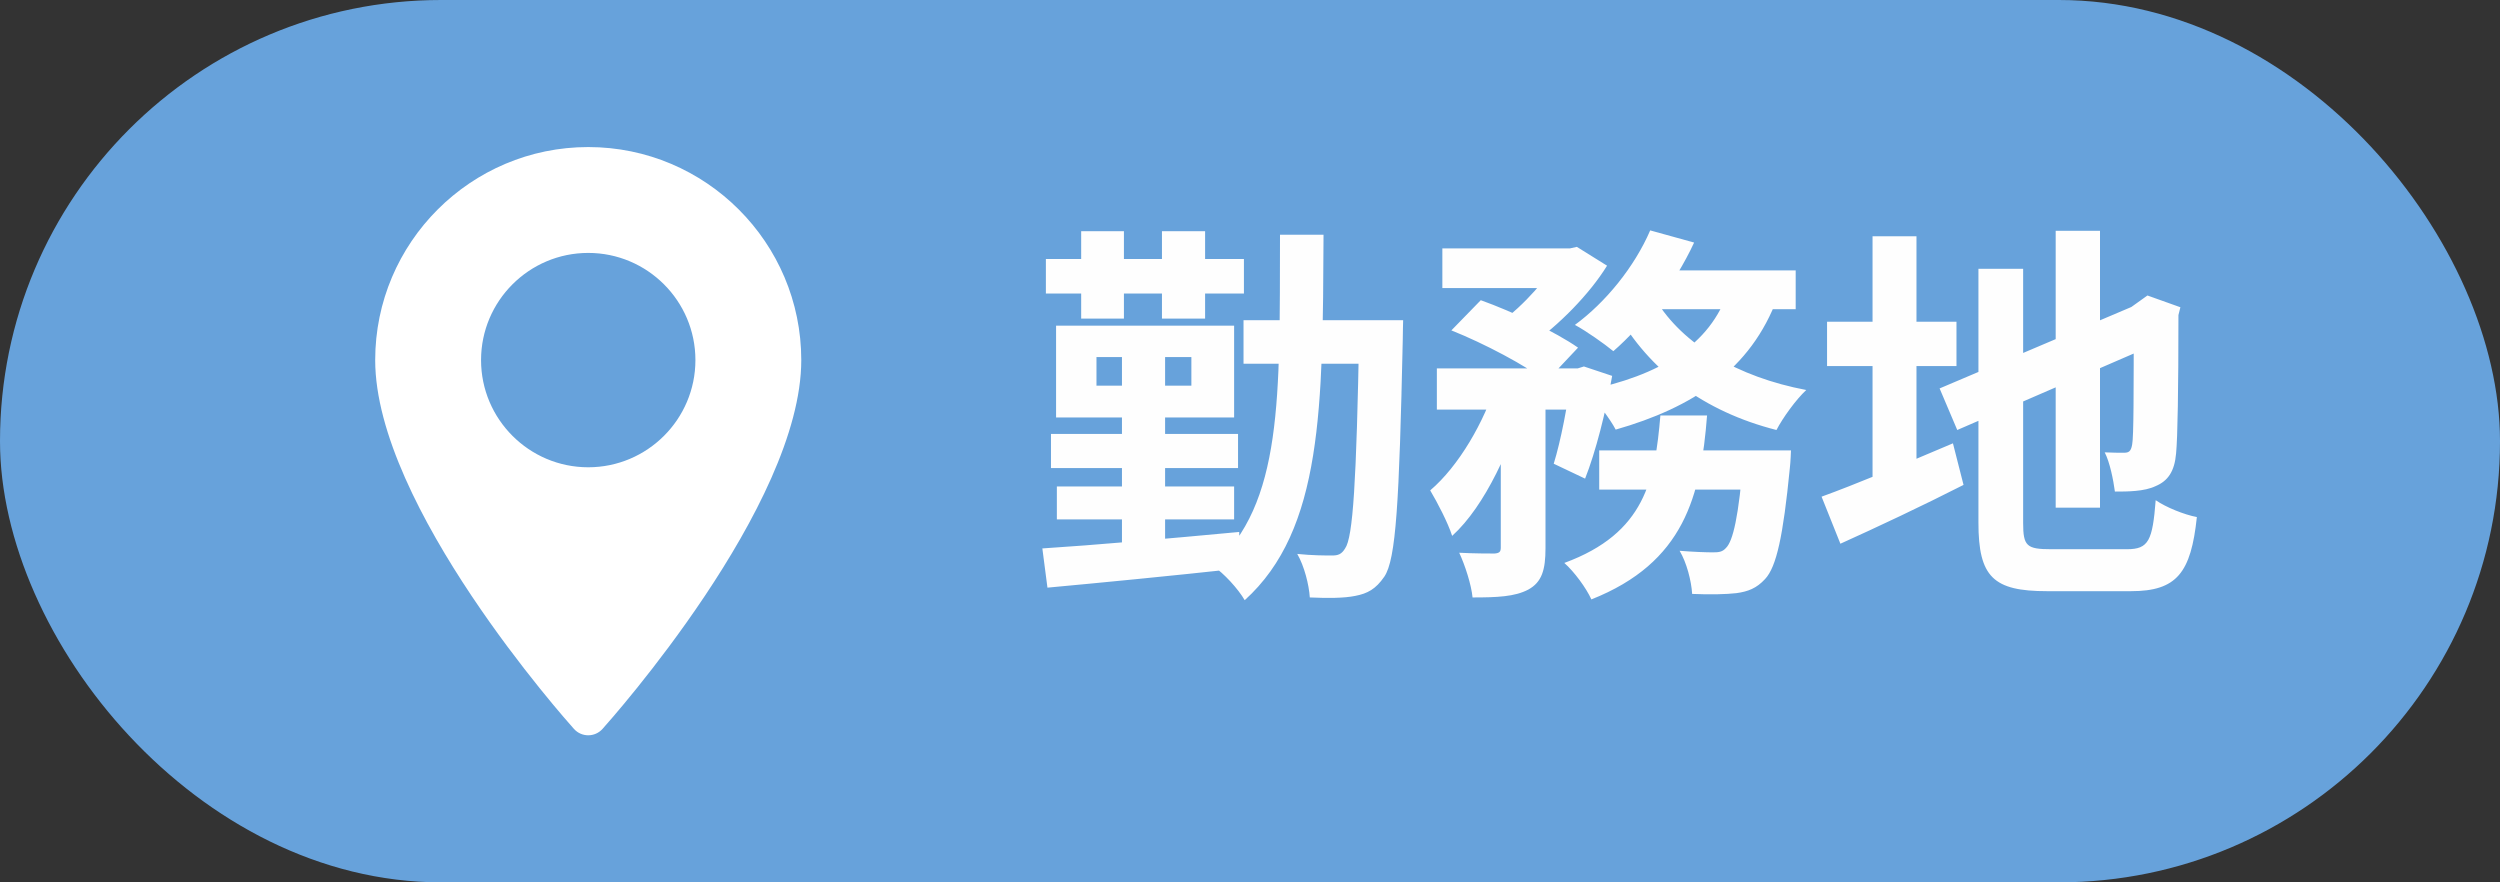
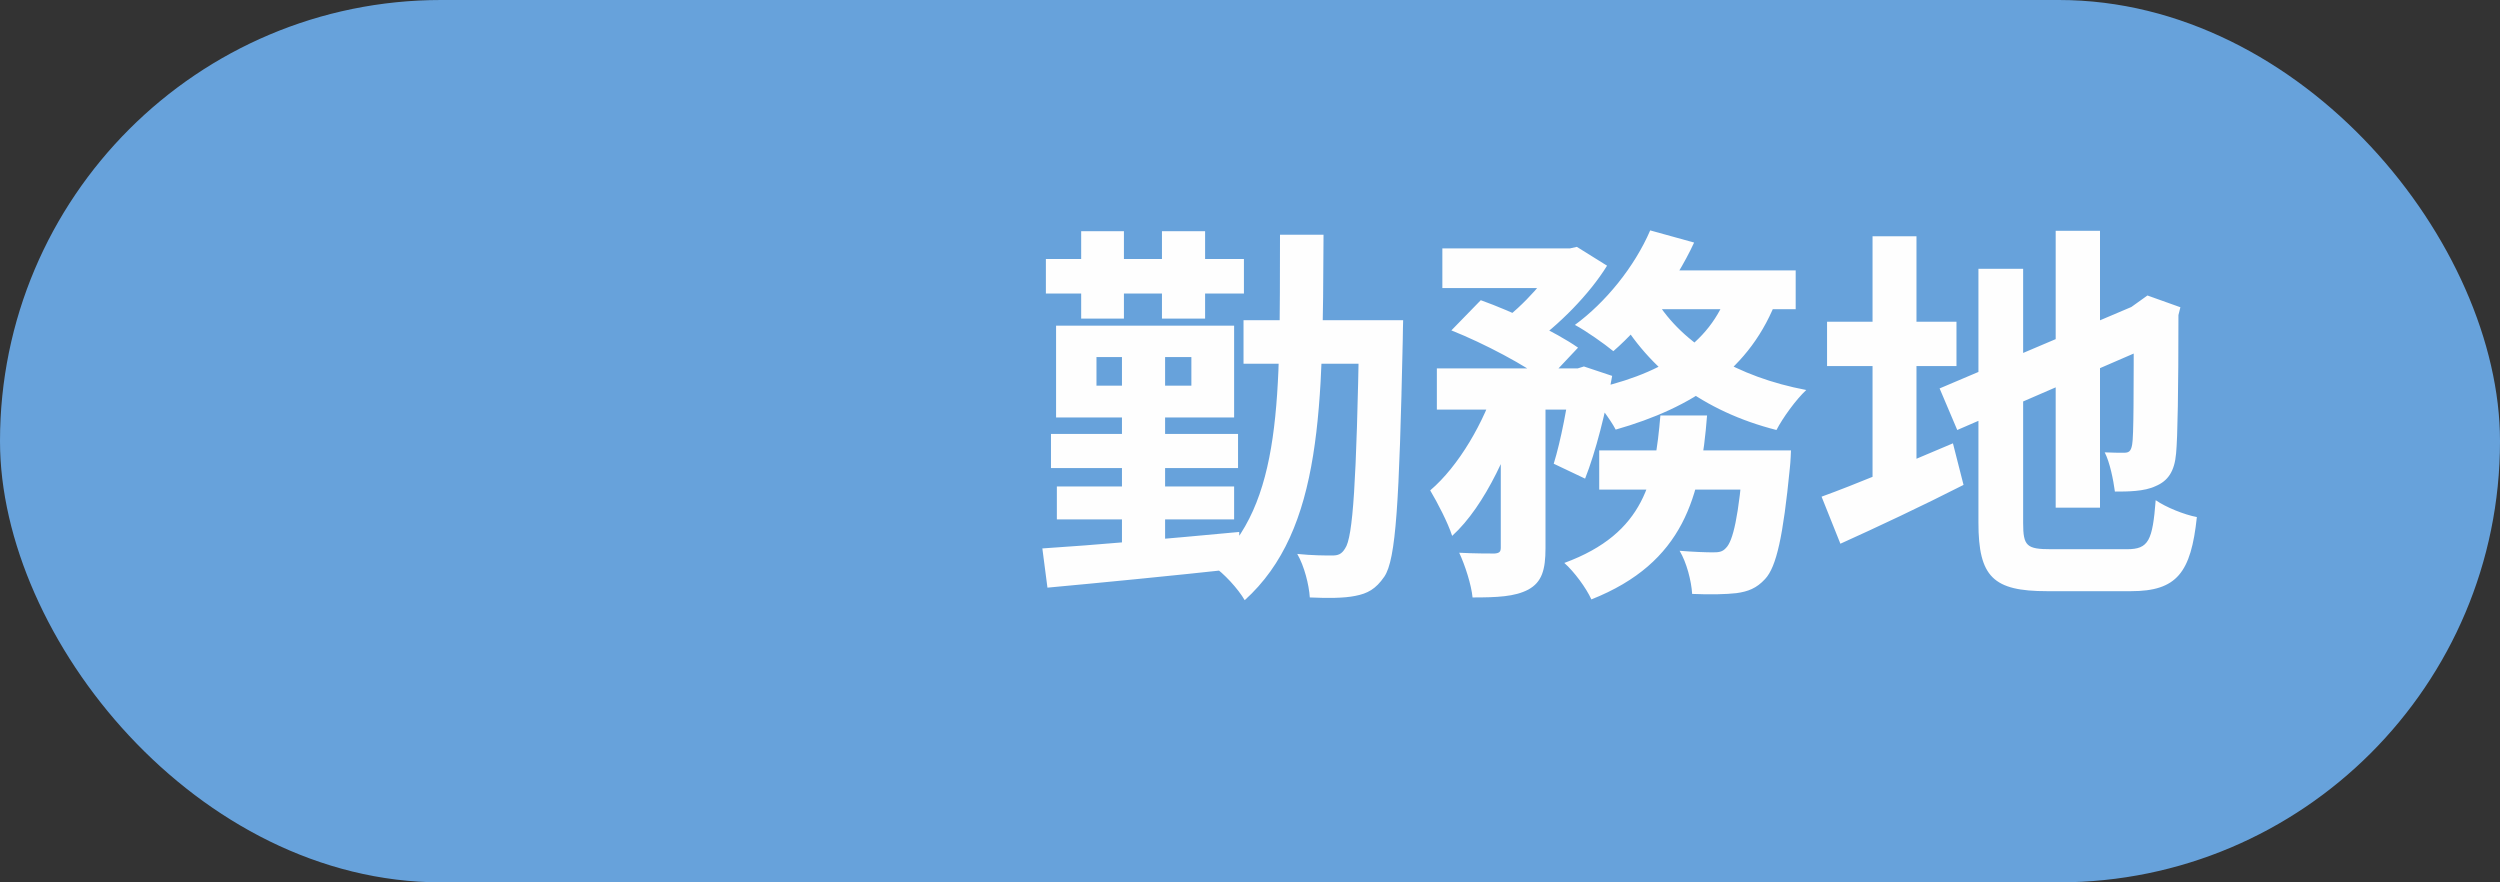
<svg xmlns="http://www.w3.org/2000/svg" width="102" height="36" viewBox="0 0 102 36" fill="none">
  <rect x="0" y="0" width="102" height="36" fill="#333333" stroke="none" />
  <rect width="102" height="36" rx="18" fill="#67A2DB" />
-   <path d="M24 6C19.207 6 15.308 9.899 15.308 14.692C15.308 20.64 23.087 29.372 23.418 29.74C23.729 30.087 24.272 30.086 24.582 29.74C24.913 29.372 32.692 20.64 32.692 14.692C32.692 9.899 28.793 6 24 6ZM24 19.065C21.589 19.065 19.627 17.103 19.627 14.692C19.627 12.28 21.589 10.319 24 10.319C26.411 10.319 28.373 12.28 28.373 14.692C28.373 17.103 26.411 19.065 24 19.065Z" fill="white" />
  <path d="M50.736 13.064H56V14.84H50.736V13.064ZM55.456 13.064H57.248C57.248 13.064 57.232 13.672 57.232 13.896C57.088 20.488 56.96 22.824 56.48 23.528C56.128 24.04 55.792 24.216 55.296 24.312C54.832 24.408 54.16 24.408 53.44 24.376C53.408 23.864 53.216 23.096 52.928 22.6C53.536 22.664 54.064 22.664 54.352 22.664C54.592 22.664 54.736 22.616 54.88 22.376C55.2 21.928 55.344 19.704 55.456 13.464V13.064ZM52.224 9.576H54C53.968 16.6 53.968 21.608 50.784 24.488C50.528 24.04 49.92 23.368 49.488 23.096C52.352 20.552 52.208 16.184 52.224 9.576ZM43.12 19.848H50.352V21.192H43.12V19.848ZM42.88 17.704H50.512V19.096H42.88V17.704ZM42.672 10.568H50.752V11.976H42.672V10.568ZM45.776 13.832H47.536V22.84H45.776V13.832ZM44.112 9.432H45.856V13H44.112V9.432ZM47.408 9.432H49.168V13H47.408V9.432ZM42.528 22.376C44.56 22.248 47.664 21.976 50.56 21.704L50.576 23.192C47.792 23.496 44.816 23.784 42.736 23.976L42.528 22.376ZM44.736 14.568V15.736H48.608V14.568H44.736ZM43.088 13.288H50.352V17.032H43.088V13.288ZM58.848 10.136H64.096V11.752H58.848V10.136ZM65.248 18.376H71.76V19.976H65.248V18.376ZM58.624 15.032H64.576V16.712H58.624V15.032ZM61.232 15.72H63.056V22.376C63.056 23.24 62.912 23.752 62.352 24.056C61.808 24.344 61.088 24.376 60.08 24.376C60.032 23.864 59.776 23.064 59.536 22.552C60.128 22.584 60.784 22.584 60.976 22.584C61.168 22.568 61.232 22.52 61.232 22.344V15.72ZM71.136 18.376H73.072C73.072 18.376 73.056 18.856 73.024 19.112C72.752 21.88 72.48 23.128 72.016 23.624C71.664 24.008 71.312 24.136 70.848 24.2C70.448 24.248 69.776 24.264 69.04 24.232C69.008 23.704 68.816 22.952 68.528 22.472C69.104 22.52 69.632 22.536 69.888 22.536C70.128 22.536 70.272 22.52 70.416 22.36C70.704 22.088 70.944 21.08 71.136 18.632V18.376ZM67.744 16.952H69.648C69.392 20.232 68.72 22.952 64.928 24.456C64.72 23.992 64.224 23.32 63.824 22.968C67.136 21.752 67.52 19.56 67.744 16.952ZM59.216 13.48L60.416 12.248C61.712 12.712 63.472 13.544 64.384 14.184L63.088 15.56C62.272 14.92 60.544 14.008 59.216 13.48ZM64.112 15.032H64.368L64.624 14.952L65.776 15.336C65.52 16.792 65.104 18.44 64.672 19.528L63.392 18.92C63.68 17.992 63.968 16.504 64.112 15.304V15.032ZM70.528 11.816L72.528 12.12C71.44 15.096 69.056 16.632 65.92 17.528C65.696 17.096 65.104 16.312 64.72 15.928C67.664 15.336 69.792 14.104 70.528 11.816ZM67.328 9.4L69.12 9.896C68.32 11.624 67.024 13.288 65.824 14.328C65.456 14.024 64.704 13.496 64.256 13.256C65.504 12.344 66.688 10.888 67.328 9.4ZM67.552 12.232C68.656 14.056 70.896 15.384 73.696 15.912C73.28 16.296 72.736 17.048 72.48 17.544C69.52 16.792 67.296 15.128 65.952 12.744L67.552 12.232ZM61.056 15.608L62.288 16.088C61.68 18.216 60.608 20.632 59.248 21.864C59.072 21.32 58.656 20.52 58.352 20.008C59.52 19.016 60.56 17.208 61.056 15.608ZM67.28 11.032H73.264V12.616H66.512L67.28 11.032ZM63.632 10.136H64.048L64.336 10.072L65.568 10.84C64.848 12.008 63.584 13.288 62.432 14.088C62.096 13.8 61.552 13.4 61.184 13.176C62.176 12.472 63.2 11.288 63.632 10.472V10.136ZM83.872 9.416H85.68V20.712H83.872V9.416ZM79.136 15.848L87.424 12.328L88.128 13.96L79.856 17.544L79.136 15.848ZM80.72 10.968H82.544V21.336C82.544 22.28 82.688 22.408 83.68 22.408C84.16 22.408 86.288 22.408 86.784 22.408C87.664 22.408 87.824 22.056 87.952 20.408C88.368 20.696 89.12 21 89.632 21.096C89.392 23.368 88.816 24.12 86.944 24.12C86.416 24.12 84.016 24.12 83.52 24.12C81.328 24.12 80.72 23.544 80.72 21.32V10.968ZM87.056 12.536H86.944L87.28 12.296L87.616 12.056L88.96 12.536L88.88 12.856C88.88 15.912 88.848 17.848 88.784 18.504C88.72 19.24 88.448 19.624 87.952 19.832C87.488 20.056 86.8 20.056 86.288 20.056C86.224 19.576 86.08 18.856 85.872 18.456C86.144 18.472 86.512 18.472 86.656 18.472C86.848 18.472 86.944 18.424 86.992 18.136C87.056 17.816 87.056 16.072 87.056 12.536ZM74.544 13.128H79.824V14.936H74.544V13.128ZM76.4 9.64H78.192V20.248H76.4V9.64ZM74.32 20.264C75.648 19.784 77.728 18.92 79.68 18.088L80.112 19.784C78.416 20.648 76.576 21.512 75.088 22.184L74.32 20.264Z" fill="#FEFEFE" />
</svg>